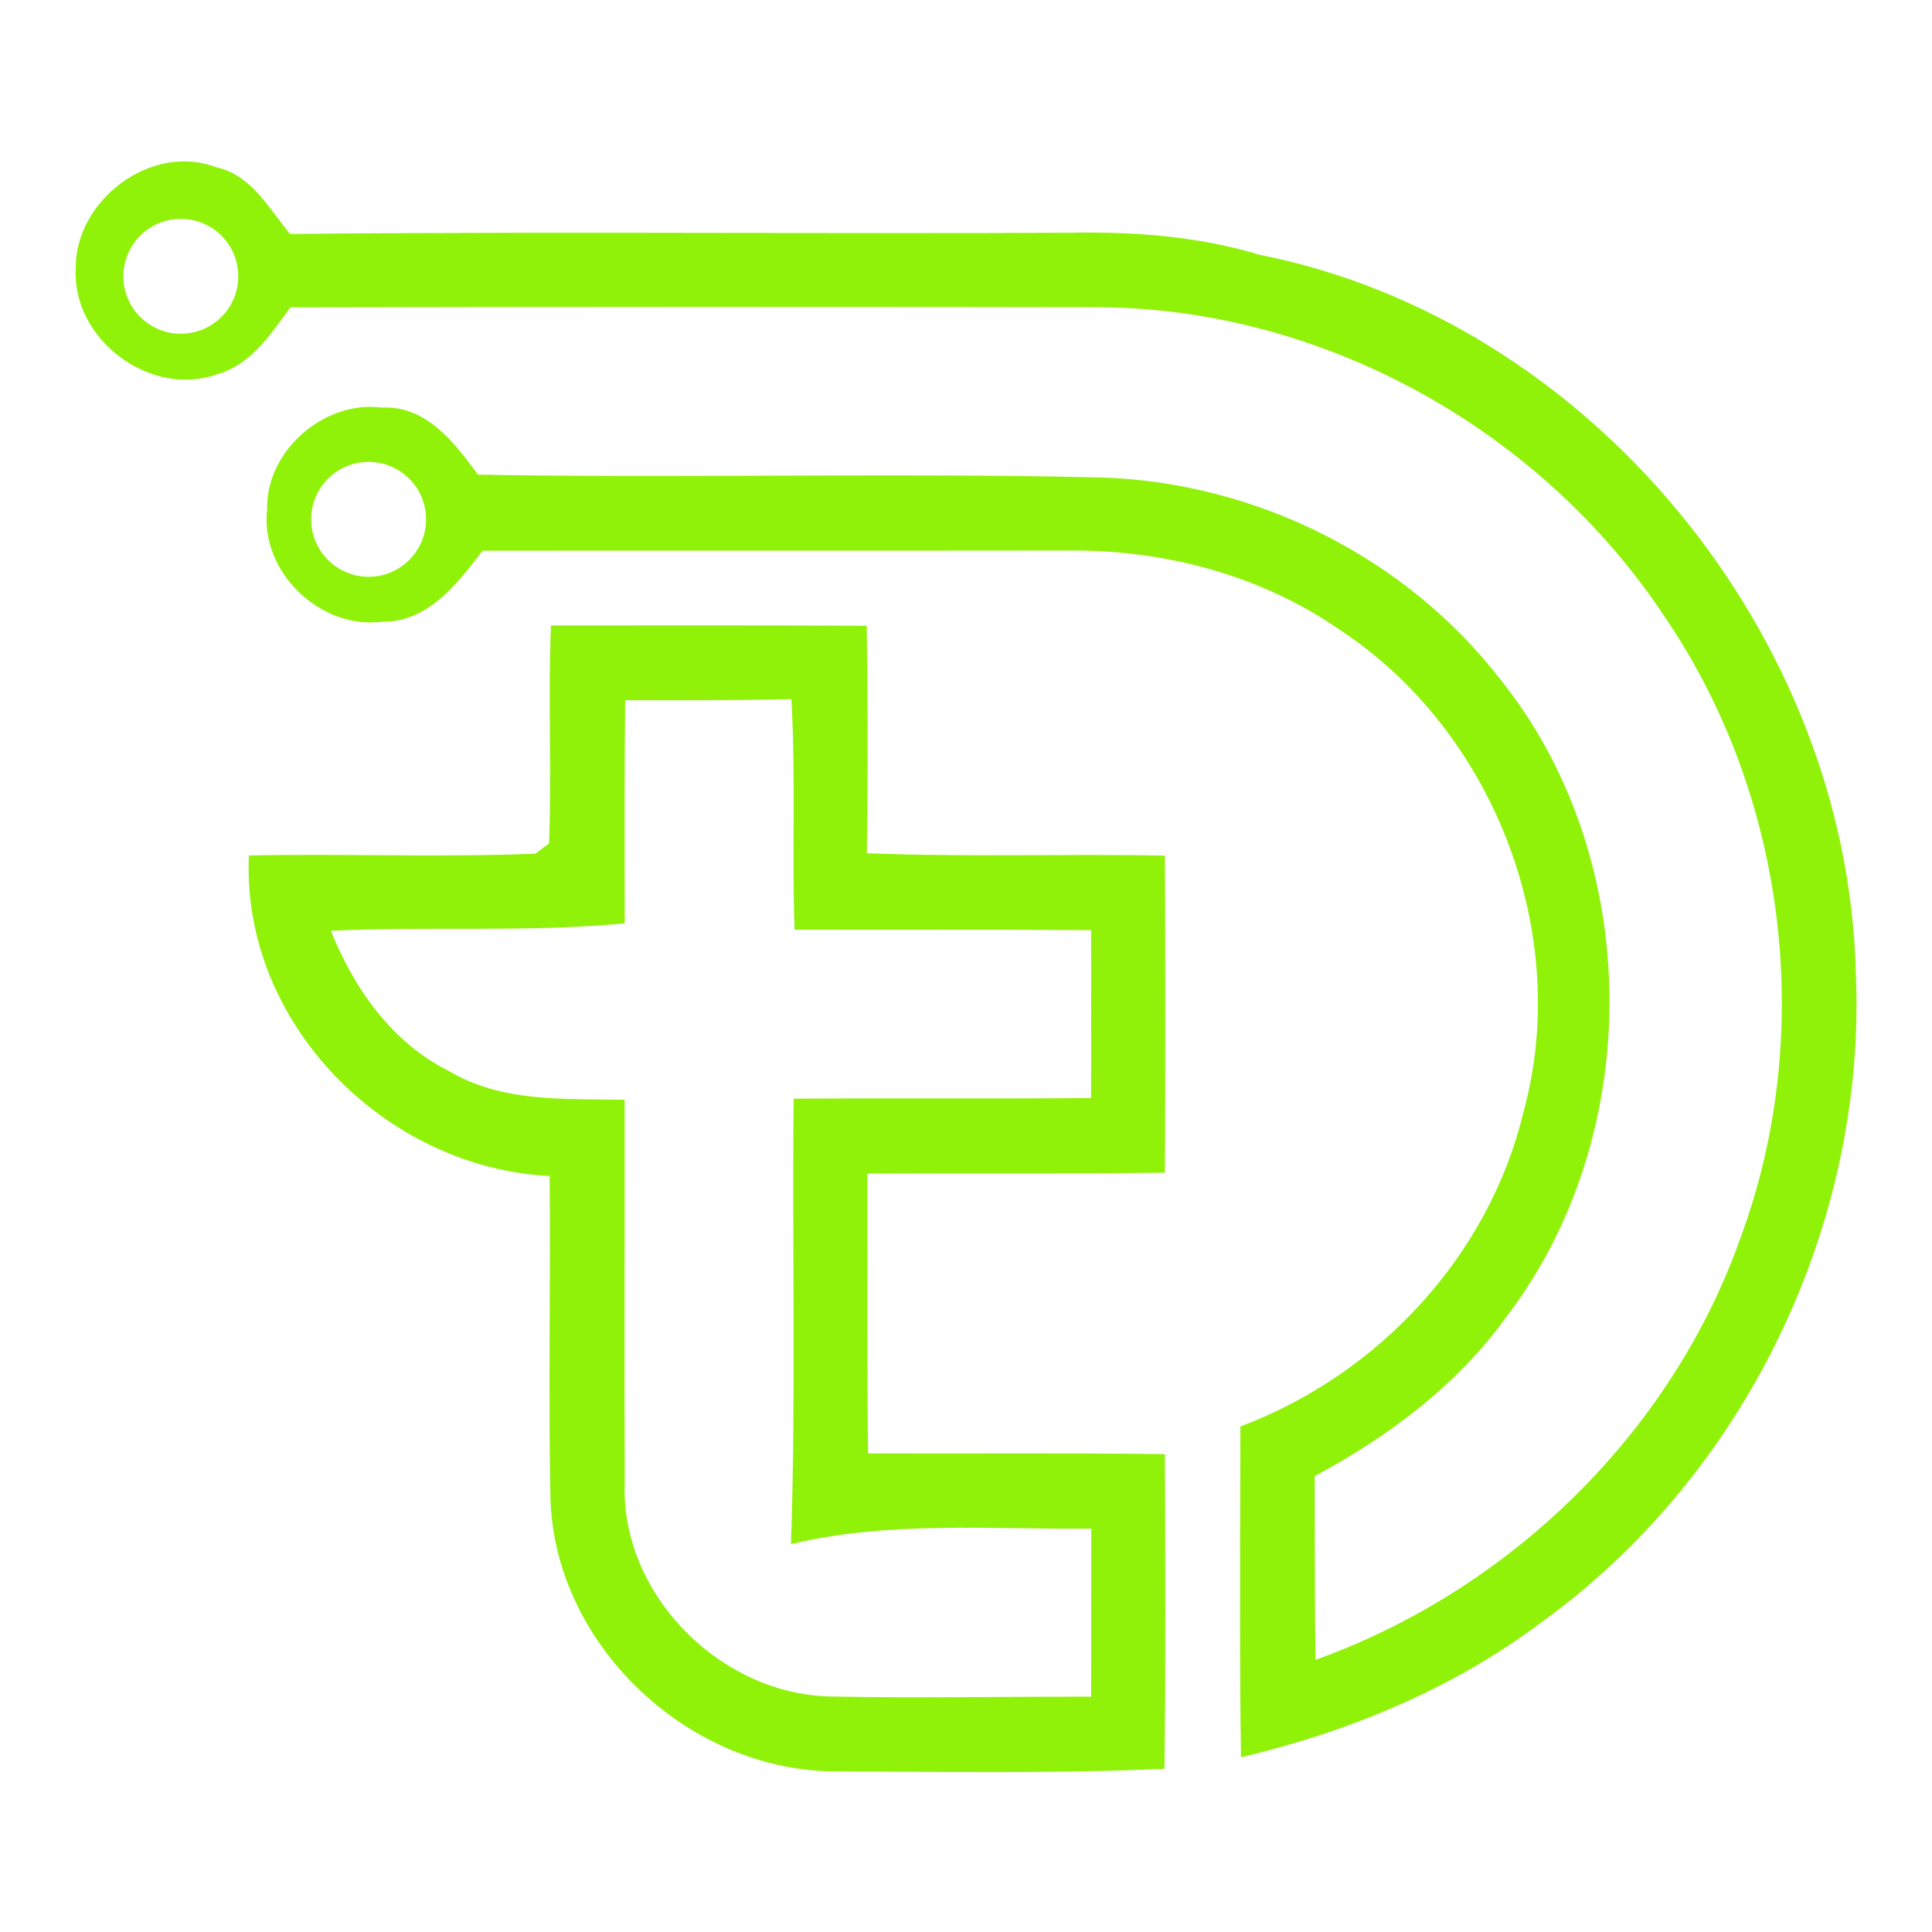
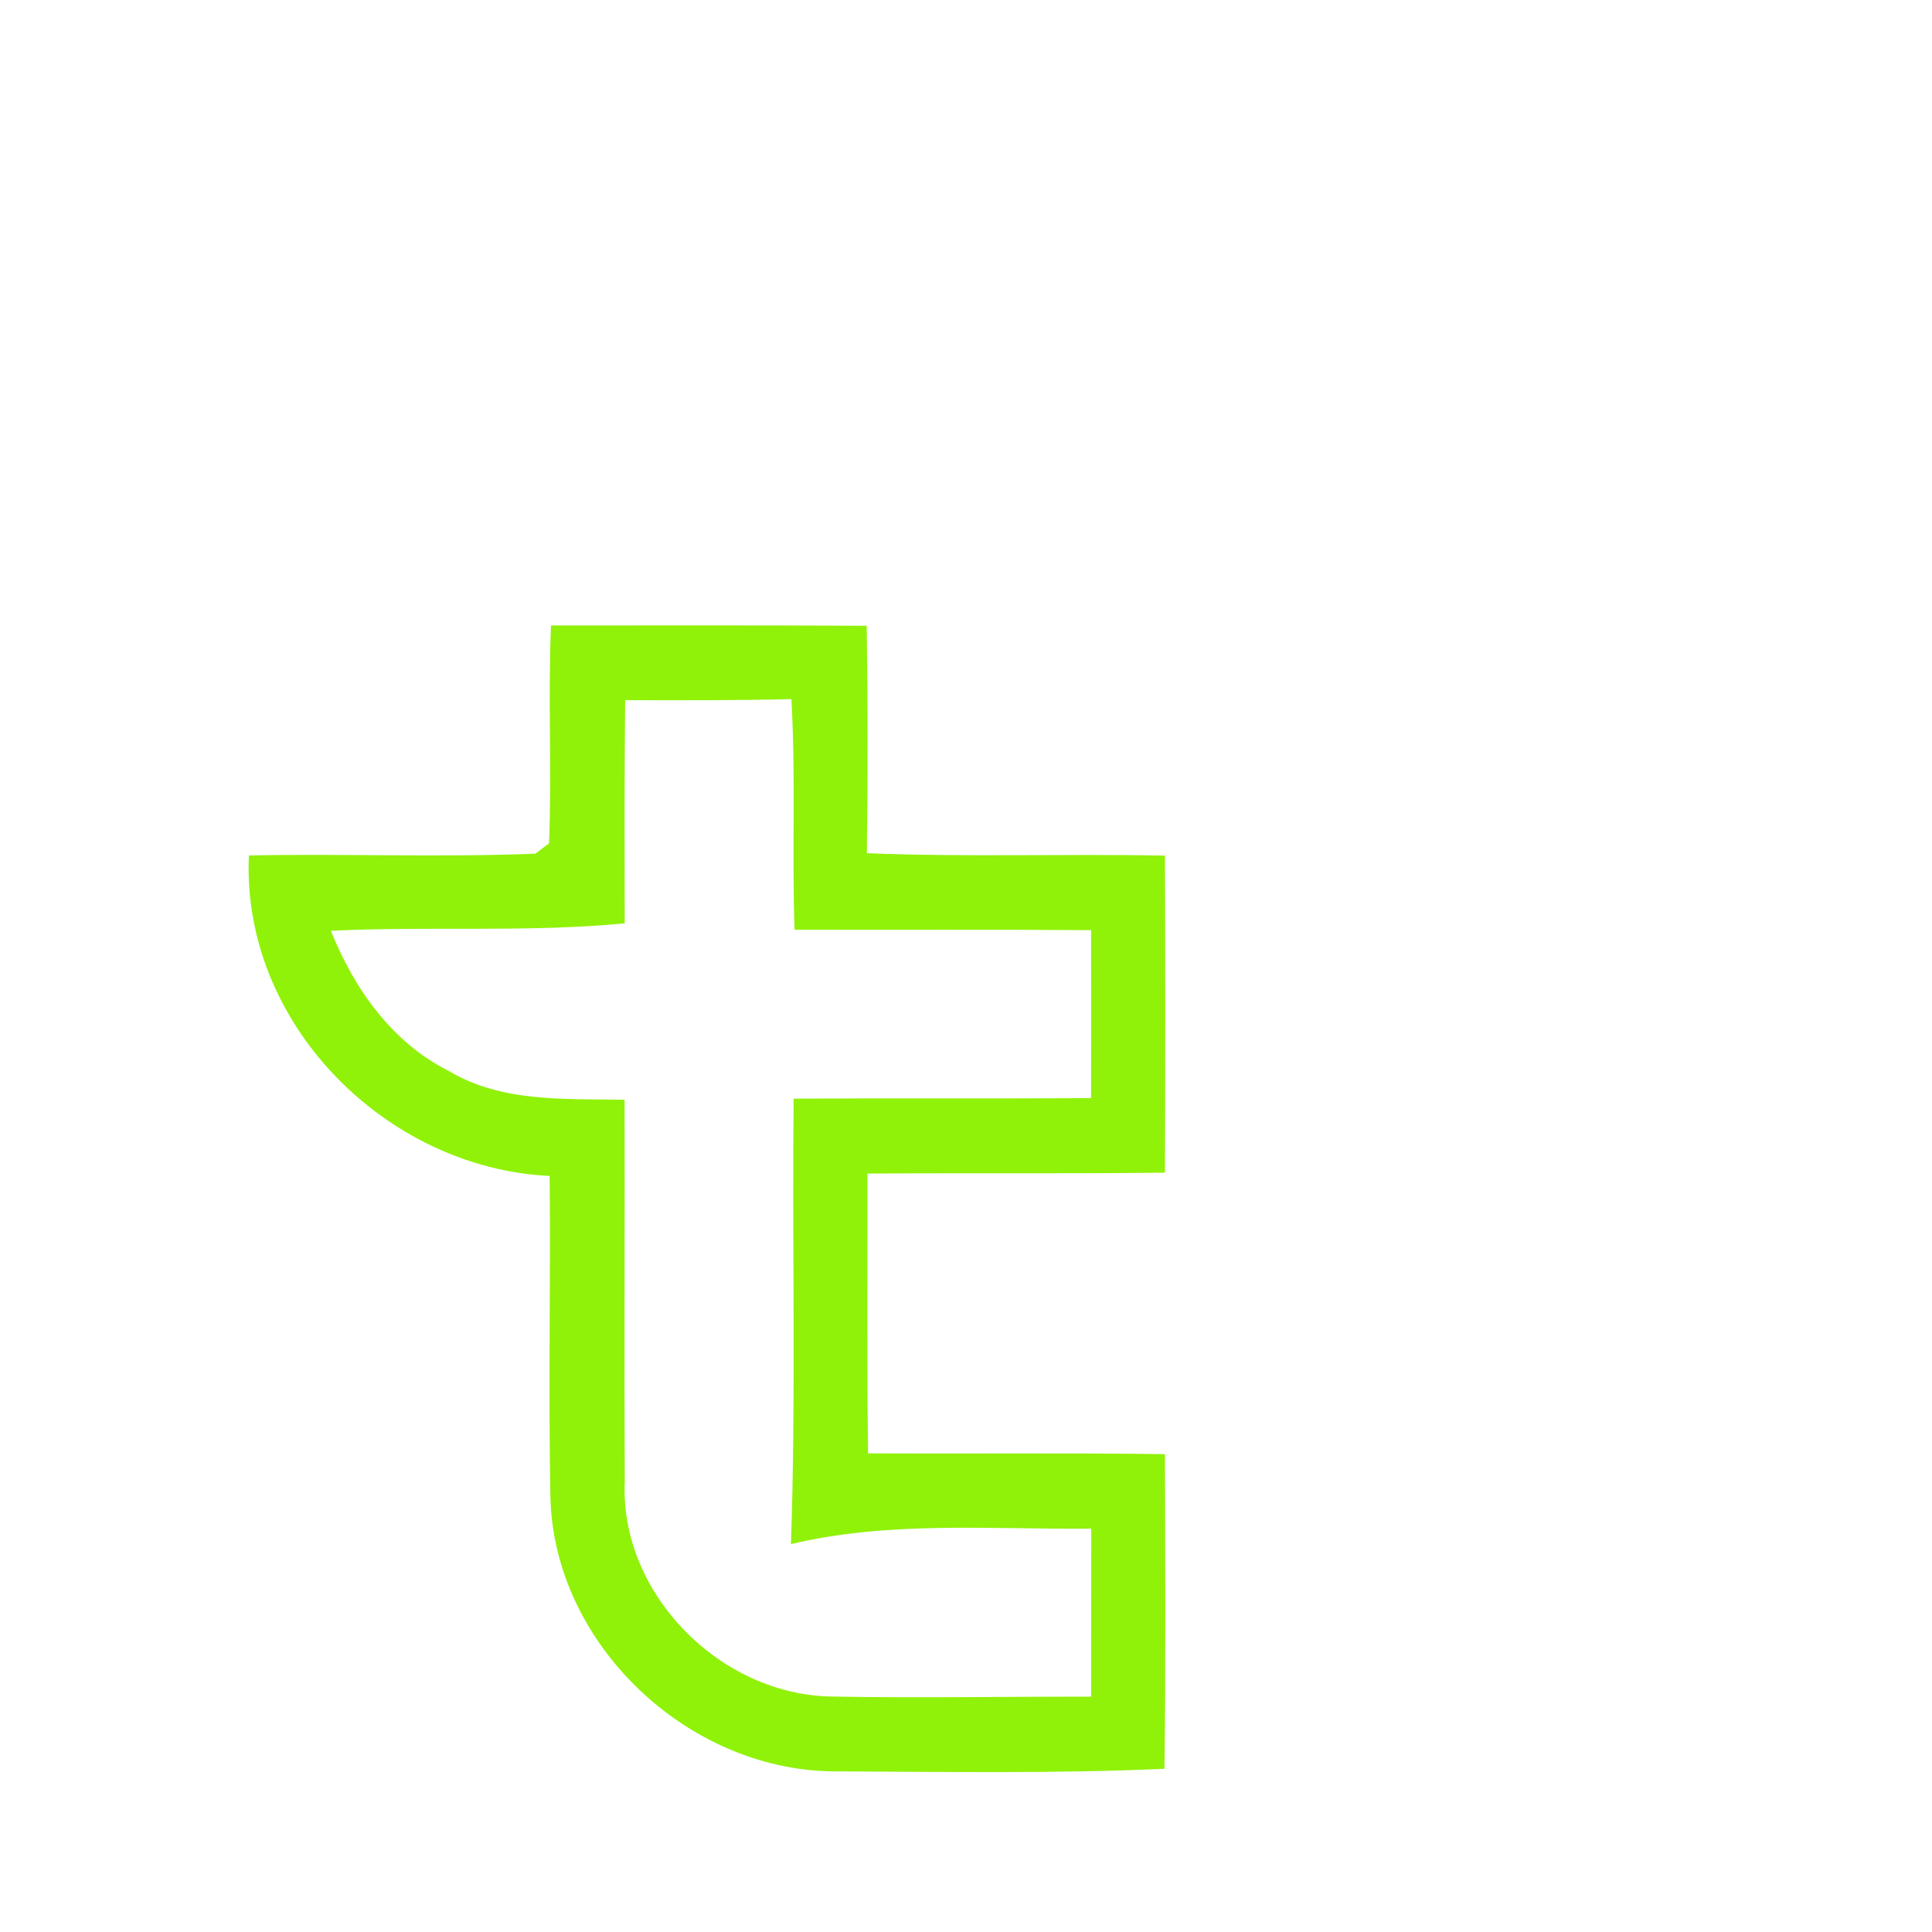
<svg xmlns="http://www.w3.org/2000/svg" width="512" height="512" viewBox="0 0 512 512" fill="none">
  <path d="M308.717 310.769C308.842 282.736 308.842 254.728 308.717 226.746C282.37 226.23 256.058 227.179 229.728 226.107C230.009 206.002 229.996 185.911 229.687 165.837C201.771 165.679 173.896 165.755 146.02 165.755C145.183 184.988 146.255 204.257 145.505 223.49C144.592 224.164 142.806 225.551 141.893 226.23C116.594 227.255 91.259 226.189 65.96 226.705C63.934 271.038 102.038 309.54 145.663 311.642C145.938 339.991 145.306 368.347 145.862 396.696C146.735 435.561 181.946 468.911 220.53 469.426C249.869 469.543 279.255 470.058 308.6 468.753C308.957 440.954 308.799 413.131 308.717 385.361C282.504 385.004 256.257 385.279 230.044 385.162C229.728 360.454 229.927 335.711 229.886 311.009C256.175 310.81 282.428 311.086 308.717 310.769ZM289.167 449.636C266.286 449.595 243.37 450.034 220.489 449.595C191.027 449.238 164.282 422.475 165.57 392.732C165.412 358.95 165.605 325.202 165.529 291.442C149.721 291.161 132.894 292.233 118.818 283.749C103.789 276.214 93.794 261.898 87.688 246.67C113.66 245.399 139.715 247.185 165.558 244.691C165.517 224.983 165.476 205.27 165.675 185.556C180.348 185.591 195.02 185.632 209.728 185.275C210.899 205.621 209.851 226.002 210.565 246.383C236.777 246.459 262.943 246.301 289.156 246.5C289.197 261.331 289.156 276.161 289.156 290.997C262.867 291.196 236.578 290.997 210.325 291.155C209.892 330.495 210.957 369.869 209.611 409.208C235.741 402.979 262.627 405.361 289.197 405.11C289.204 419.966 289.195 434.808 289.167 449.636Z" fill="#90F209" />
-   <path fill-rule="evenodd" clip-rule="evenodd" d="M491.801 257.472C489.5 168.478 421.542 84.939 333.859 67.533C317.6 62.615 300.591 61.344 283.7 61.678C254.491 61.812 225.29 61.768 196.09 61.725H196.089C156.35 61.665 116.613 61.606 76.863 61.994C75.667 60.563 74.518 59.032 73.359 57.489C69.062 51.763 64.639 45.87 57.237 44.306C39.977 37.714 19.719 53.259 20.07 71.303C19.122 89.94 39.819 105.52 57.542 99.179C65.672 96.92 70.696 90.035 75.45 83.52C75.958 82.823 76.463 82.132 76.968 81.45C148.429 81.29 219.9 81.278 291.381 81.415C350.896 81.807 408.556 114.009 441.232 163.571C473.586 211.078 481.198 274.229 461.215 328.135C442.906 379.846 400.054 421.404 348.613 439.882C348.46 427.408 348.445 414.909 348.431 402.424C348.426 398.677 348.422 394.931 348.414 391.187C367.882 380.718 386.12 367.182 399.129 349.078C436.167 300.775 435.687 227.378 397.502 179.912C372.443 147.593 332.711 127.803 291.908 126.539C262.722 125.844 233.537 125.951 204.354 126.058H204.353H204.353C178.458 126.153 152.564 126.249 126.671 125.783C120.482 117.376 112.947 107.387 101.213 108.02C85.944 106 70.44 119.478 70.797 134.952C68.853 151.487 84.796 166.832 101.213 164.771C113.31 164.927 121.004 154.913 127.651 146.261L127.9 145.936C150.45 145.918 172.992 145.923 195.535 145.927H195.549C224.848 145.933 254.147 145.938 283.459 145.895C308.636 145.696 334.058 152.4 354.889 166.791C395.769 193.56 416.671 247.291 403.778 294.557C394.662 332.784 365.276 364.307 328.718 378.025C328.709 384.631 328.689 391.236 328.67 397.842L328.67 397.9V397.901C328.603 420.503 328.537 443.104 328.876 465.702C357.349 458.963 384.984 447.622 408.462 429.935C462.538 391.029 494.857 324.054 491.801 257.472ZM47.922 88.446C56.329 88.446 63.145 81.631 63.145 73.224C63.145 64.816 56.329 58.001 47.922 58.001C39.514 58.001 32.699 64.816 32.699 73.224C32.699 81.631 39.514 88.446 47.922 88.446ZM112.911 137.628C112.911 146.035 106.096 152.851 97.688 152.851C89.281 152.851 82.466 146.035 82.466 137.628C82.466 129.221 89.281 122.405 97.688 122.405C106.096 122.405 112.911 129.221 112.911 137.628Z" fill="#90F209" />
</svg>